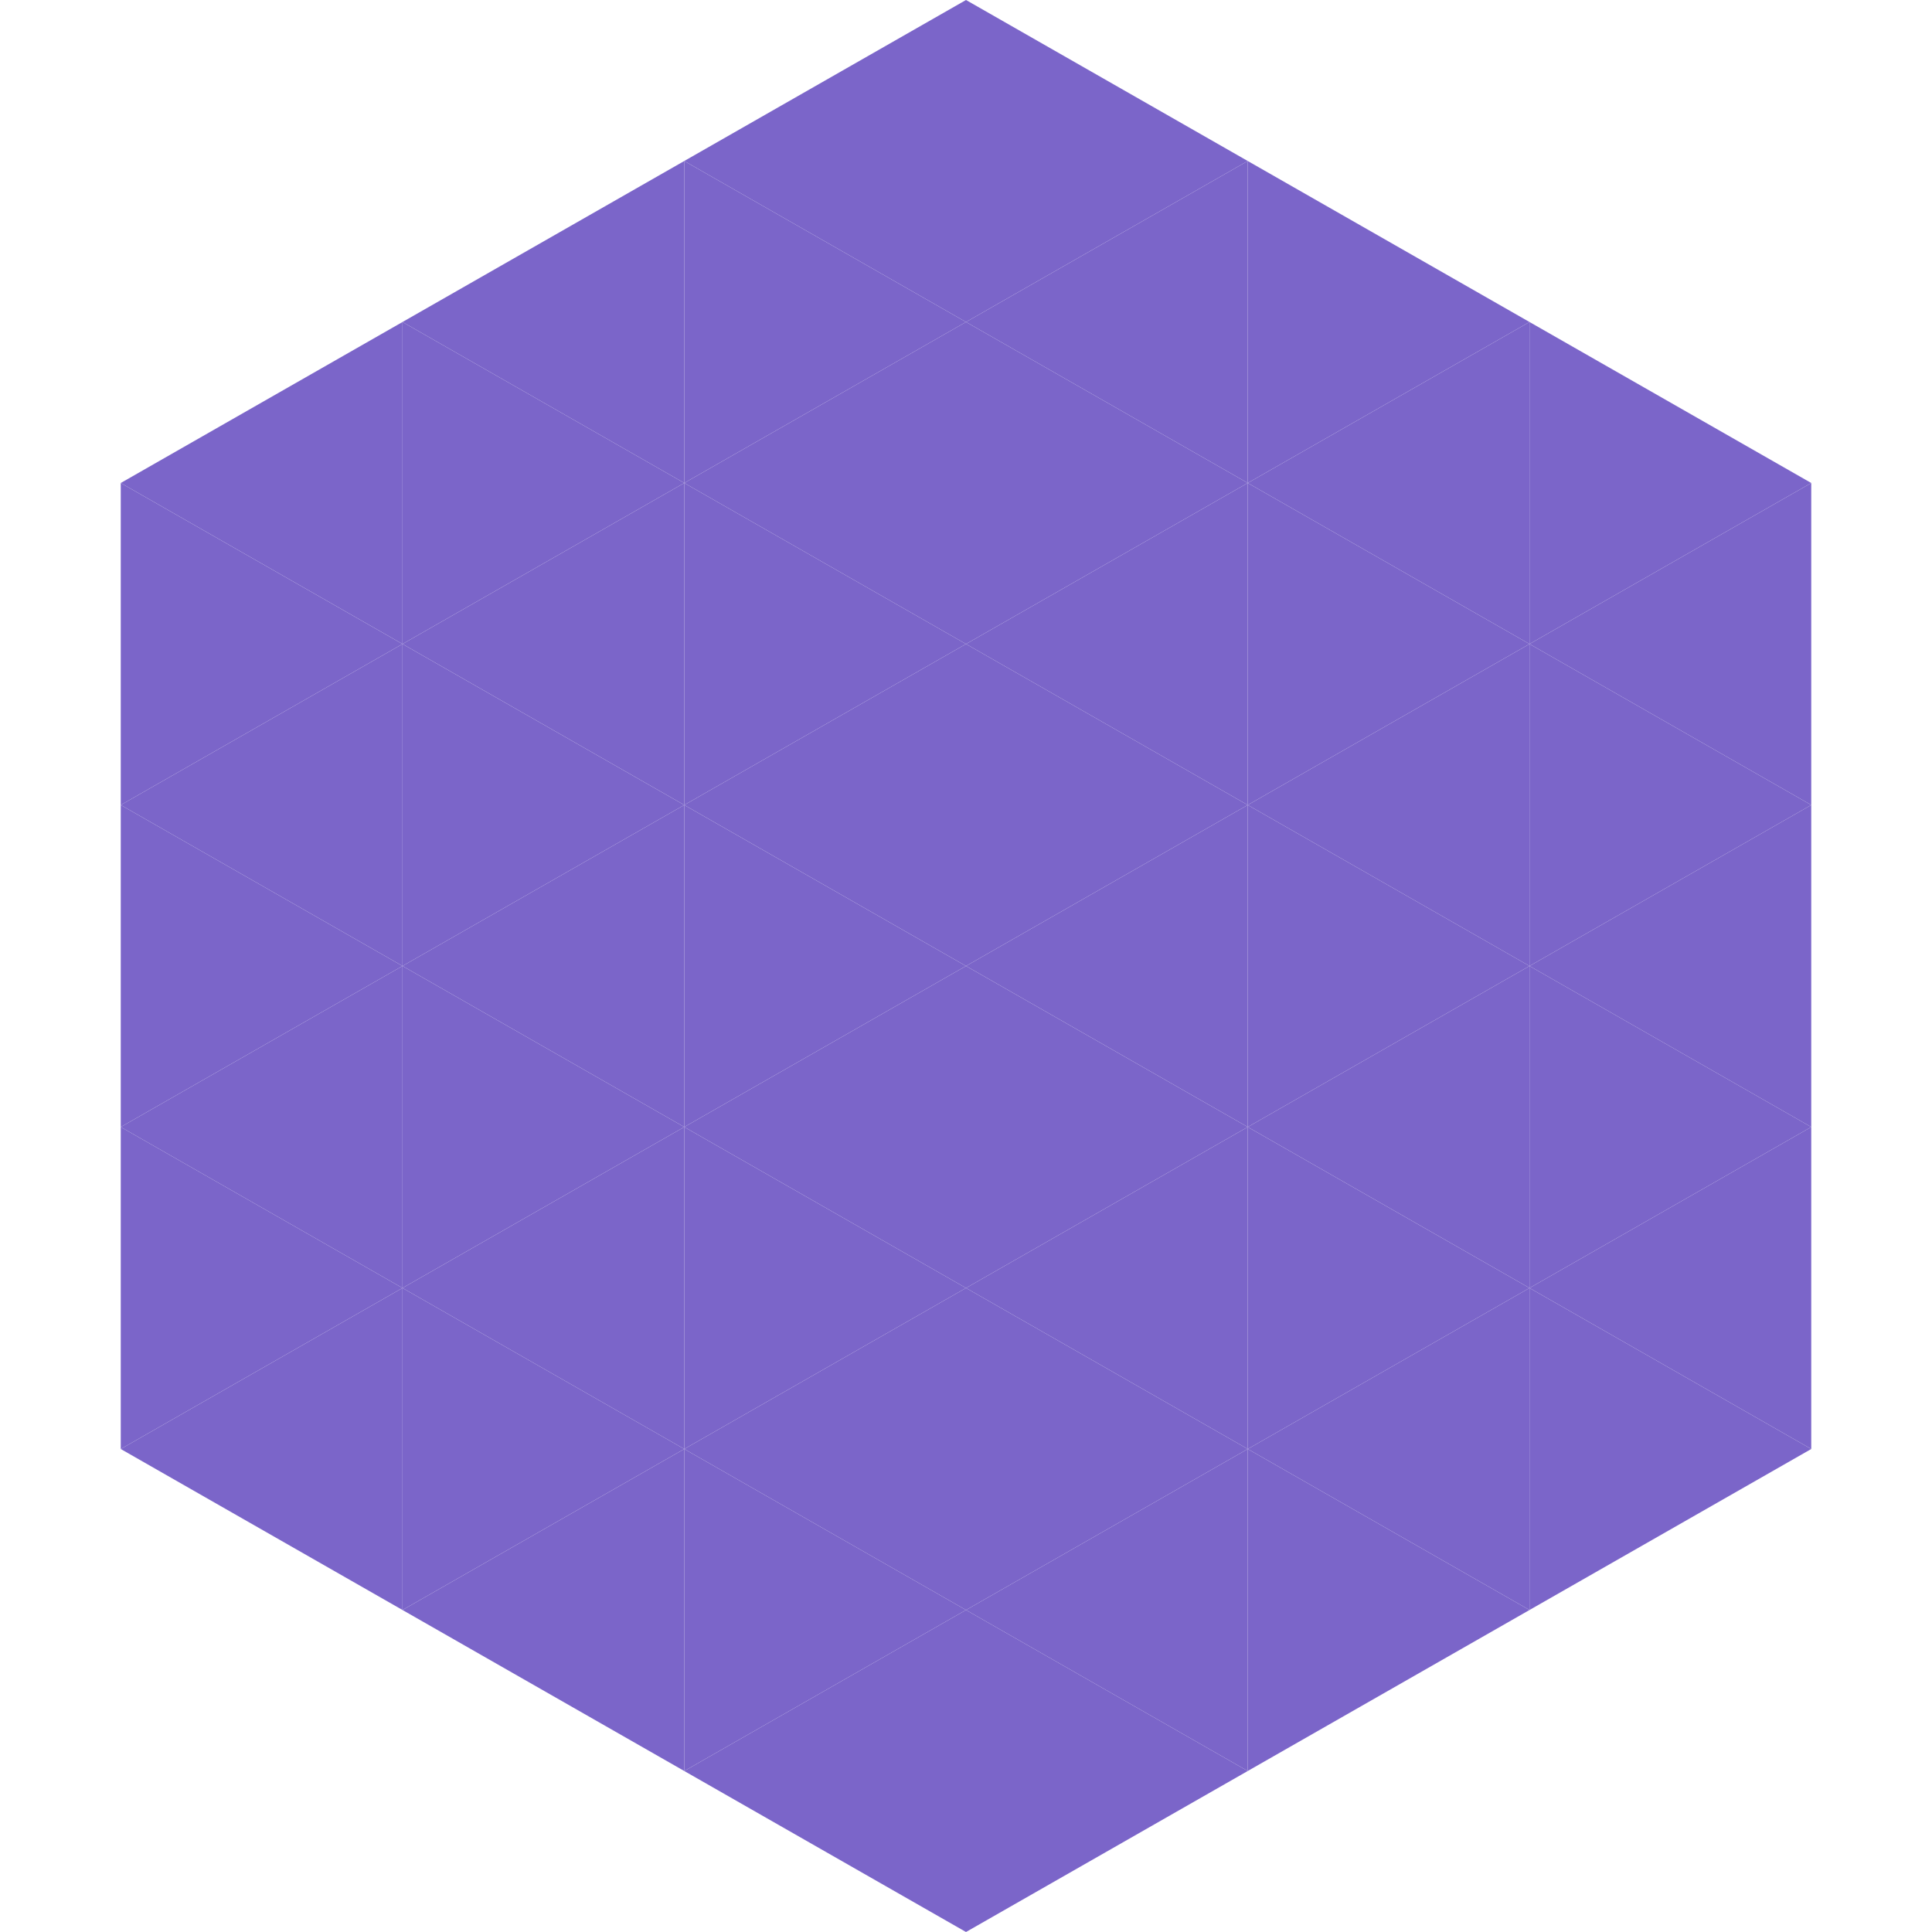
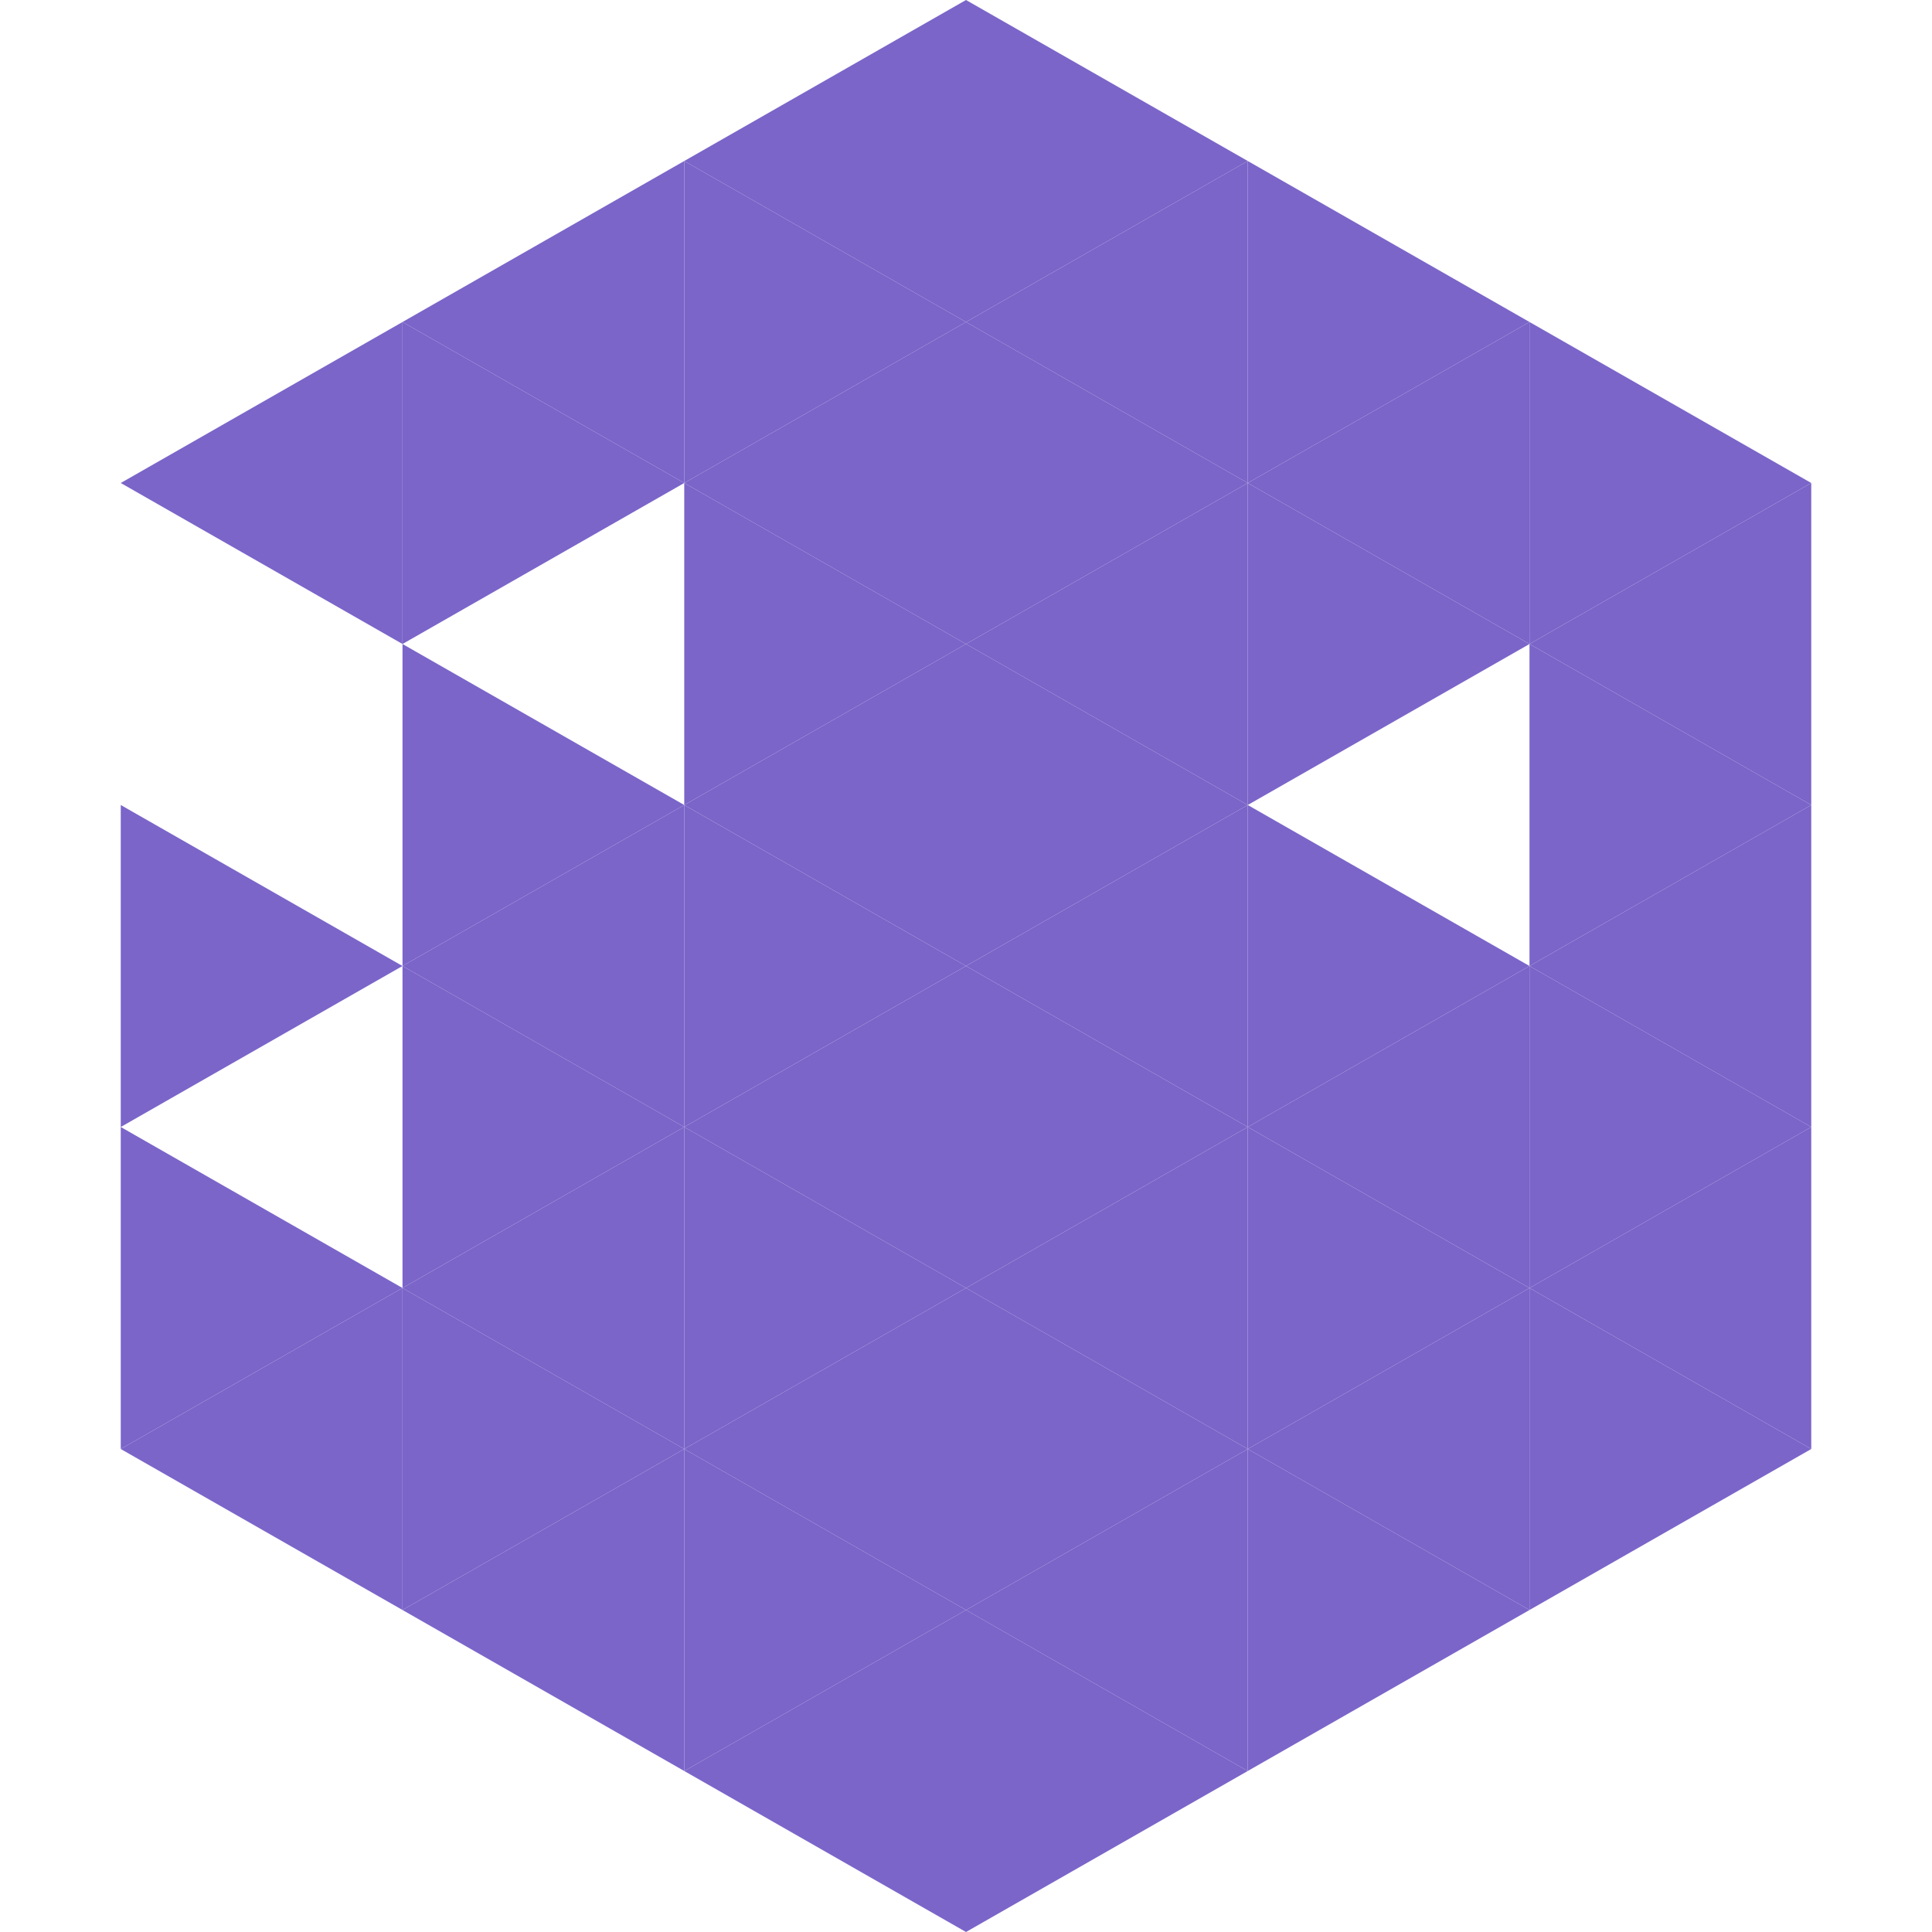
<svg xmlns="http://www.w3.org/2000/svg" width="240" height="240">
  <polygon points="50,40 15,60 50,80" style="fill:rgb(123,101,201)" />
  <polygon points="190,40 225,60 190,80" style="fill:rgb(123,101,201)" />
-   <polygon points="15,60 50,80 15,100" style="fill:rgb(123,101,201)" />
  <polygon points="225,60 190,80 225,100" style="fill:rgb(123,101,201)" />
-   <polygon points="50,80 15,100 50,120" style="fill:rgb(123,101,201)" />
  <polygon points="190,80 225,100 190,120" style="fill:rgb(123,101,201)" />
  <polygon points="15,100 50,120 15,140" style="fill:rgb(123,101,201)" />
  <polygon points="225,100 190,120 225,140" style="fill:rgb(123,101,201)" />
-   <polygon points="50,120 15,140 50,160" style="fill:rgb(123,101,201)" />
  <polygon points="190,120 225,140 190,160" style="fill:rgb(123,101,201)" />
  <polygon points="15,140 50,160 15,180" style="fill:rgb(123,101,201)" />
  <polygon points="225,140 190,160 225,180" style="fill:rgb(123,101,201)" />
  <polygon points="50,160 15,180 50,200" style="fill:rgb(123,101,201)" />
  <polygon points="190,160 225,180 190,200" style="fill:rgb(123,101,201)" />
  <polygon points="15,180 50,200 15,220" style="fill:rgb(255,255,255); fill-opacity:0" />
  <polygon points="225,180 190,200 225,220" style="fill:rgb(255,255,255); fill-opacity:0" />
  <polygon points="50,0 85,20 50,40" style="fill:rgb(255,255,255); fill-opacity:0" />
  <polygon points="190,0 155,20 190,40" style="fill:rgb(255,255,255); fill-opacity:0" />
  <polygon points="85,20 50,40 85,60" style="fill:rgb(123,101,201)" />
  <polygon points="155,20 190,40 155,60" style="fill:rgb(123,101,201)" />
  <polygon points="50,40 85,60 50,80" style="fill:rgb(123,101,201)" />
  <polygon points="190,40 155,60 190,80" style="fill:rgb(123,101,201)" />
-   <polygon points="85,60 50,80 85,100" style="fill:rgb(123,101,201)" />
  <polygon points="155,60 190,80 155,100" style="fill:rgb(123,101,201)" />
  <polygon points="50,80 85,100 50,120" style="fill:rgb(123,101,201)" />
-   <polygon points="190,80 155,100 190,120" style="fill:rgb(123,101,201)" />
  <polygon points="85,100 50,120 85,140" style="fill:rgb(123,101,201)" />
  <polygon points="155,100 190,120 155,140" style="fill:rgb(123,101,201)" />
  <polygon points="50,120 85,140 50,160" style="fill:rgb(123,101,201)" />
  <polygon points="190,120 155,140 190,160" style="fill:rgb(123,101,201)" />
  <polygon points="85,140 50,160 85,180" style="fill:rgb(123,101,201)" />
  <polygon points="155,140 190,160 155,180" style="fill:rgb(123,101,201)" />
  <polygon points="50,160 85,180 50,200" style="fill:rgb(123,101,201)" />
  <polygon points="190,160 155,180 190,200" style="fill:rgb(123,101,201)" />
  <polygon points="85,180 50,200 85,220" style="fill:rgb(123,101,201)" />
  <polygon points="155,180 190,200 155,220" style="fill:rgb(123,101,201)" />
  <polygon points="120,0 85,20 120,40" style="fill:rgb(123,101,201)" />
  <polygon points="120,0 155,20 120,40" style="fill:rgb(123,101,201)" />
  <polygon points="85,20 120,40 85,60" style="fill:rgb(123,101,201)" />
  <polygon points="155,20 120,40 155,60" style="fill:rgb(123,101,201)" />
  <polygon points="120,40 85,60 120,80" style="fill:rgb(123,101,201)" />
  <polygon points="120,40 155,60 120,80" style="fill:rgb(123,101,201)" />
  <polygon points="85,60 120,80 85,100" style="fill:rgb(123,101,201)" />
  <polygon points="155,60 120,80 155,100" style="fill:rgb(123,101,201)" />
  <polygon points="120,80 85,100 120,120" style="fill:rgb(123,101,201)" />
  <polygon points="120,80 155,100 120,120" style="fill:rgb(123,101,201)" />
  <polygon points="85,100 120,120 85,140" style="fill:rgb(123,101,201)" />
  <polygon points="155,100 120,120 155,140" style="fill:rgb(123,101,201)" />
  <polygon points="120,120 85,140 120,160" style="fill:rgb(123,101,201)" />
  <polygon points="120,120 155,140 120,160" style="fill:rgb(123,101,201)" />
  <polygon points="85,140 120,160 85,180" style="fill:rgb(123,101,201)" />
  <polygon points="155,140 120,160 155,180" style="fill:rgb(123,101,201)" />
  <polygon points="120,160 85,180 120,200" style="fill:rgb(123,101,201)" />
  <polygon points="120,160 155,180 120,200" style="fill:rgb(123,101,201)" />
  <polygon points="85,180 120,200 85,220" style="fill:rgb(123,101,201)" />
  <polygon points="155,180 120,200 155,220" style="fill:rgb(123,101,201)" />
  <polygon points="120,200 85,220 120,240" style="fill:rgb(123,101,201)" />
  <polygon points="120,200 155,220 120,240" style="fill:rgb(123,101,201)" />
  <polygon points="85,220 120,240 85,260" style="fill:rgb(255,255,255); fill-opacity:0" />
  <polygon points="155,220 120,240 155,260" style="fill:rgb(255,255,255); fill-opacity:0" />
</svg>